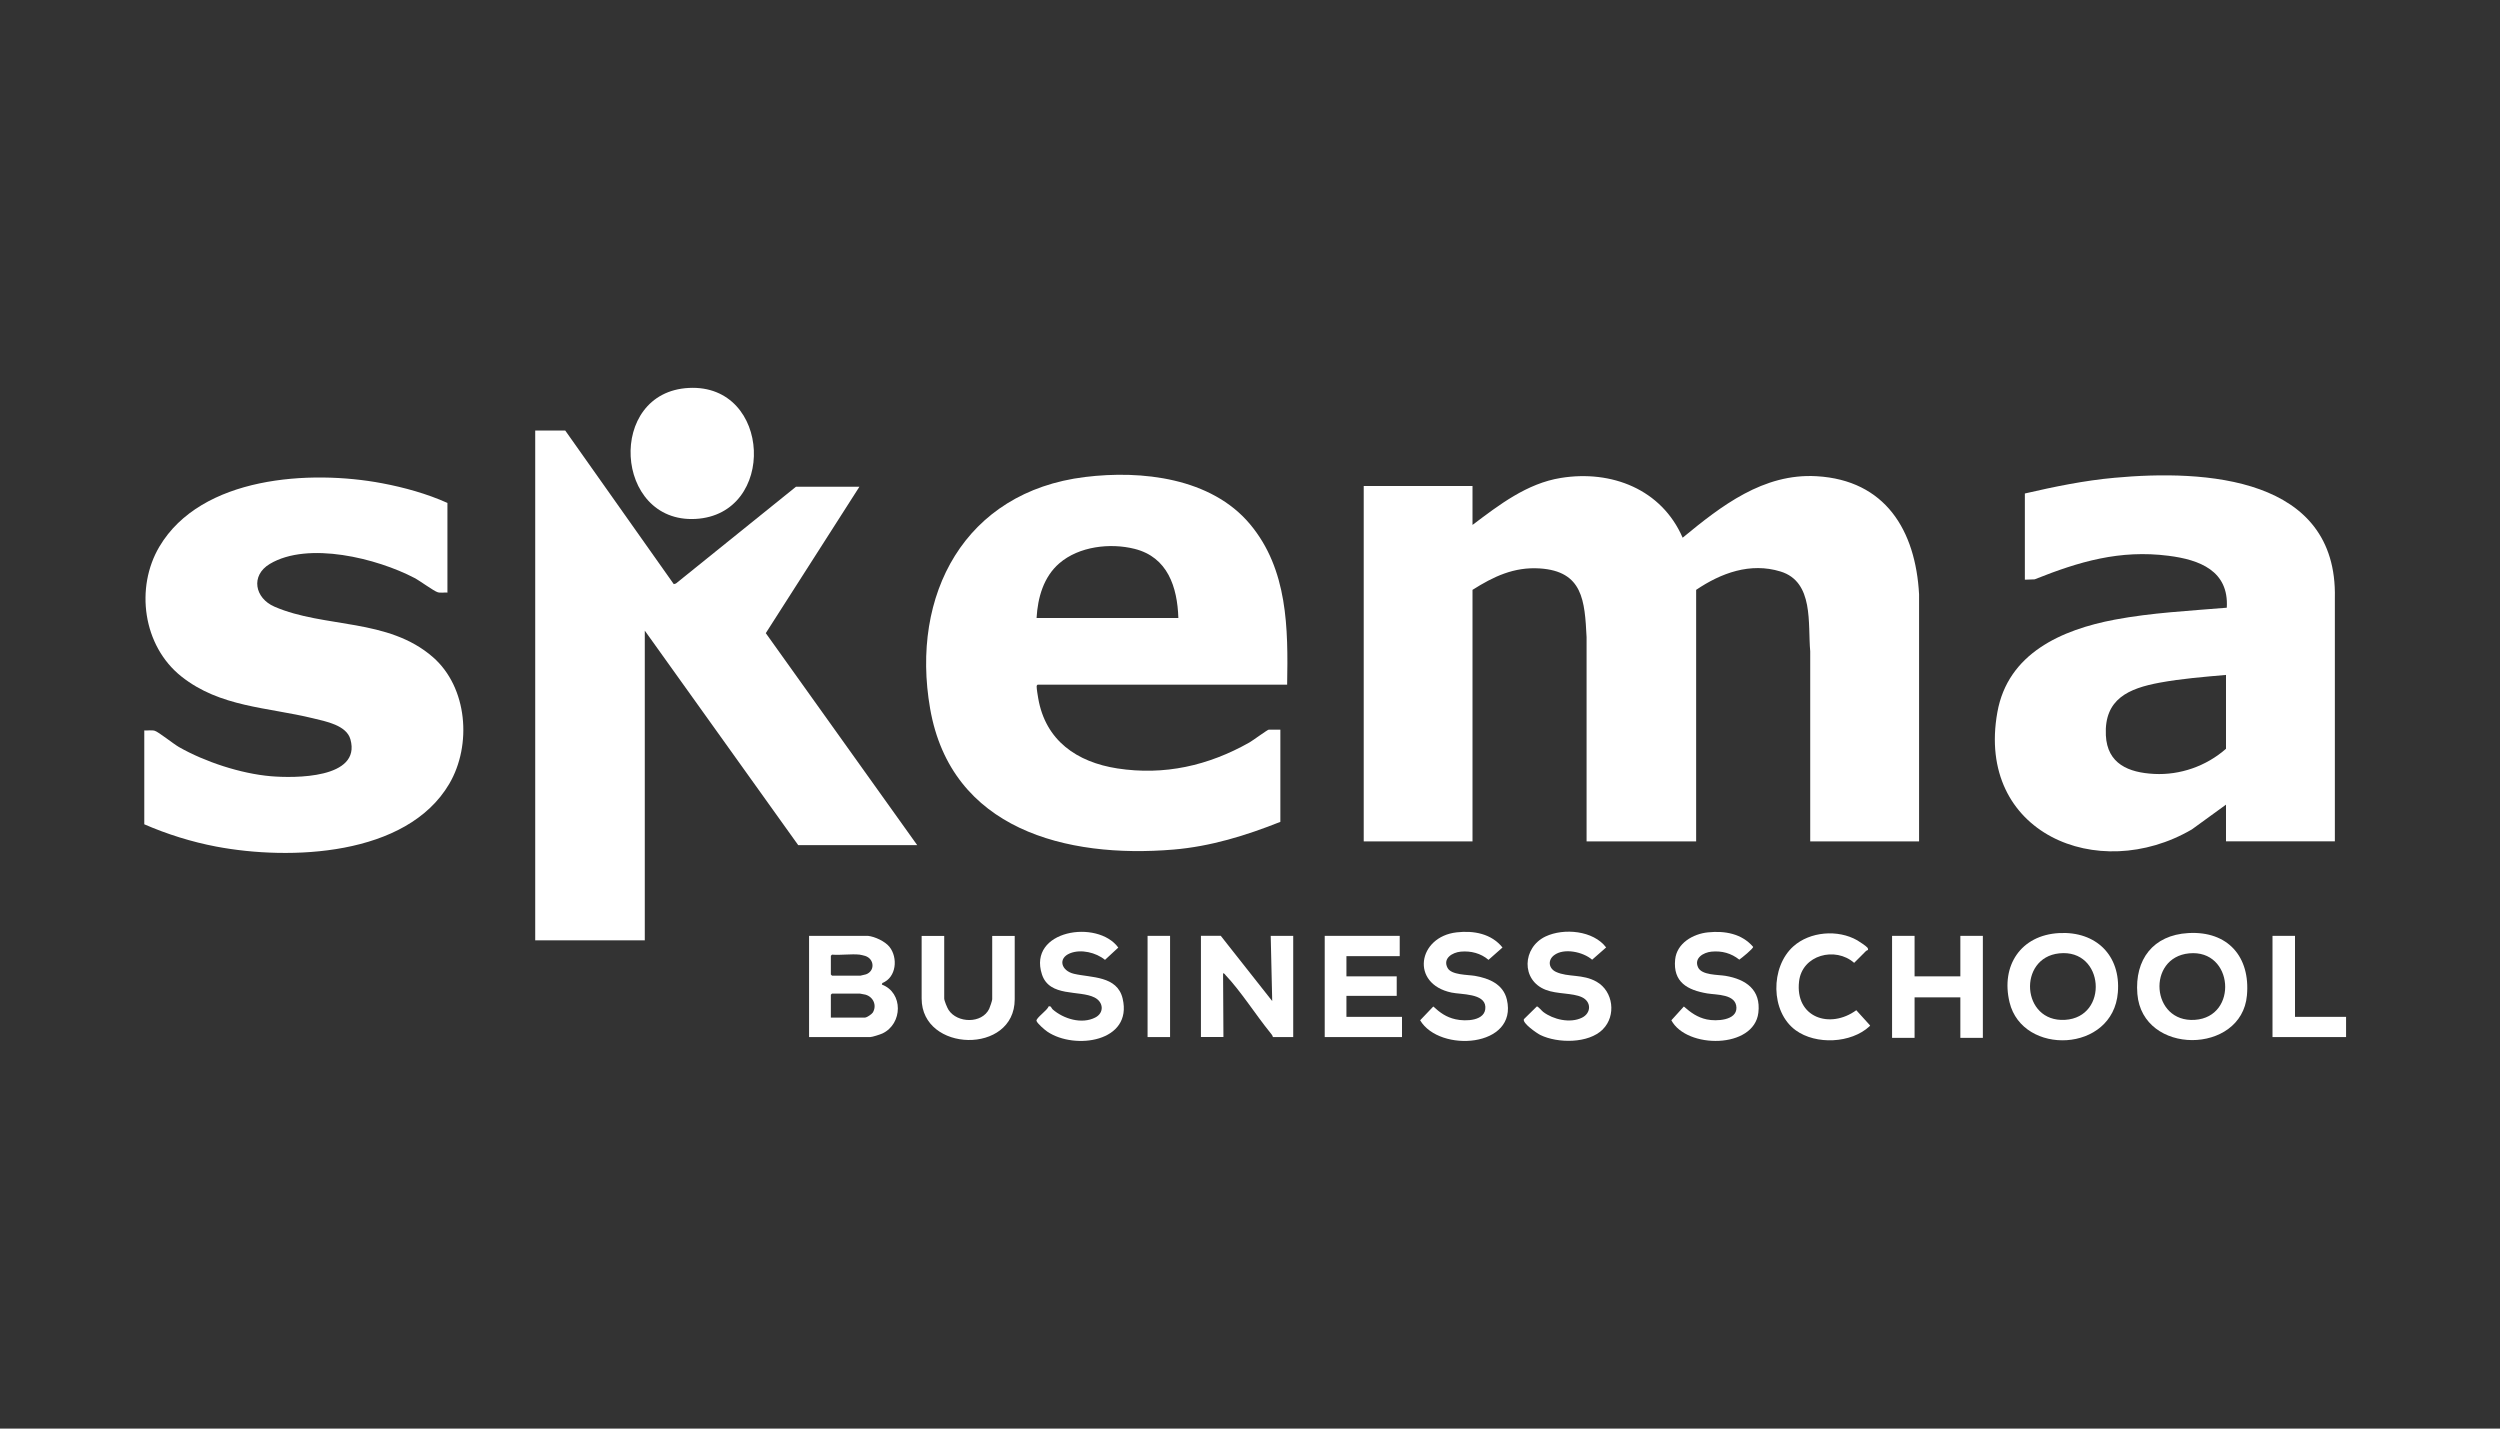
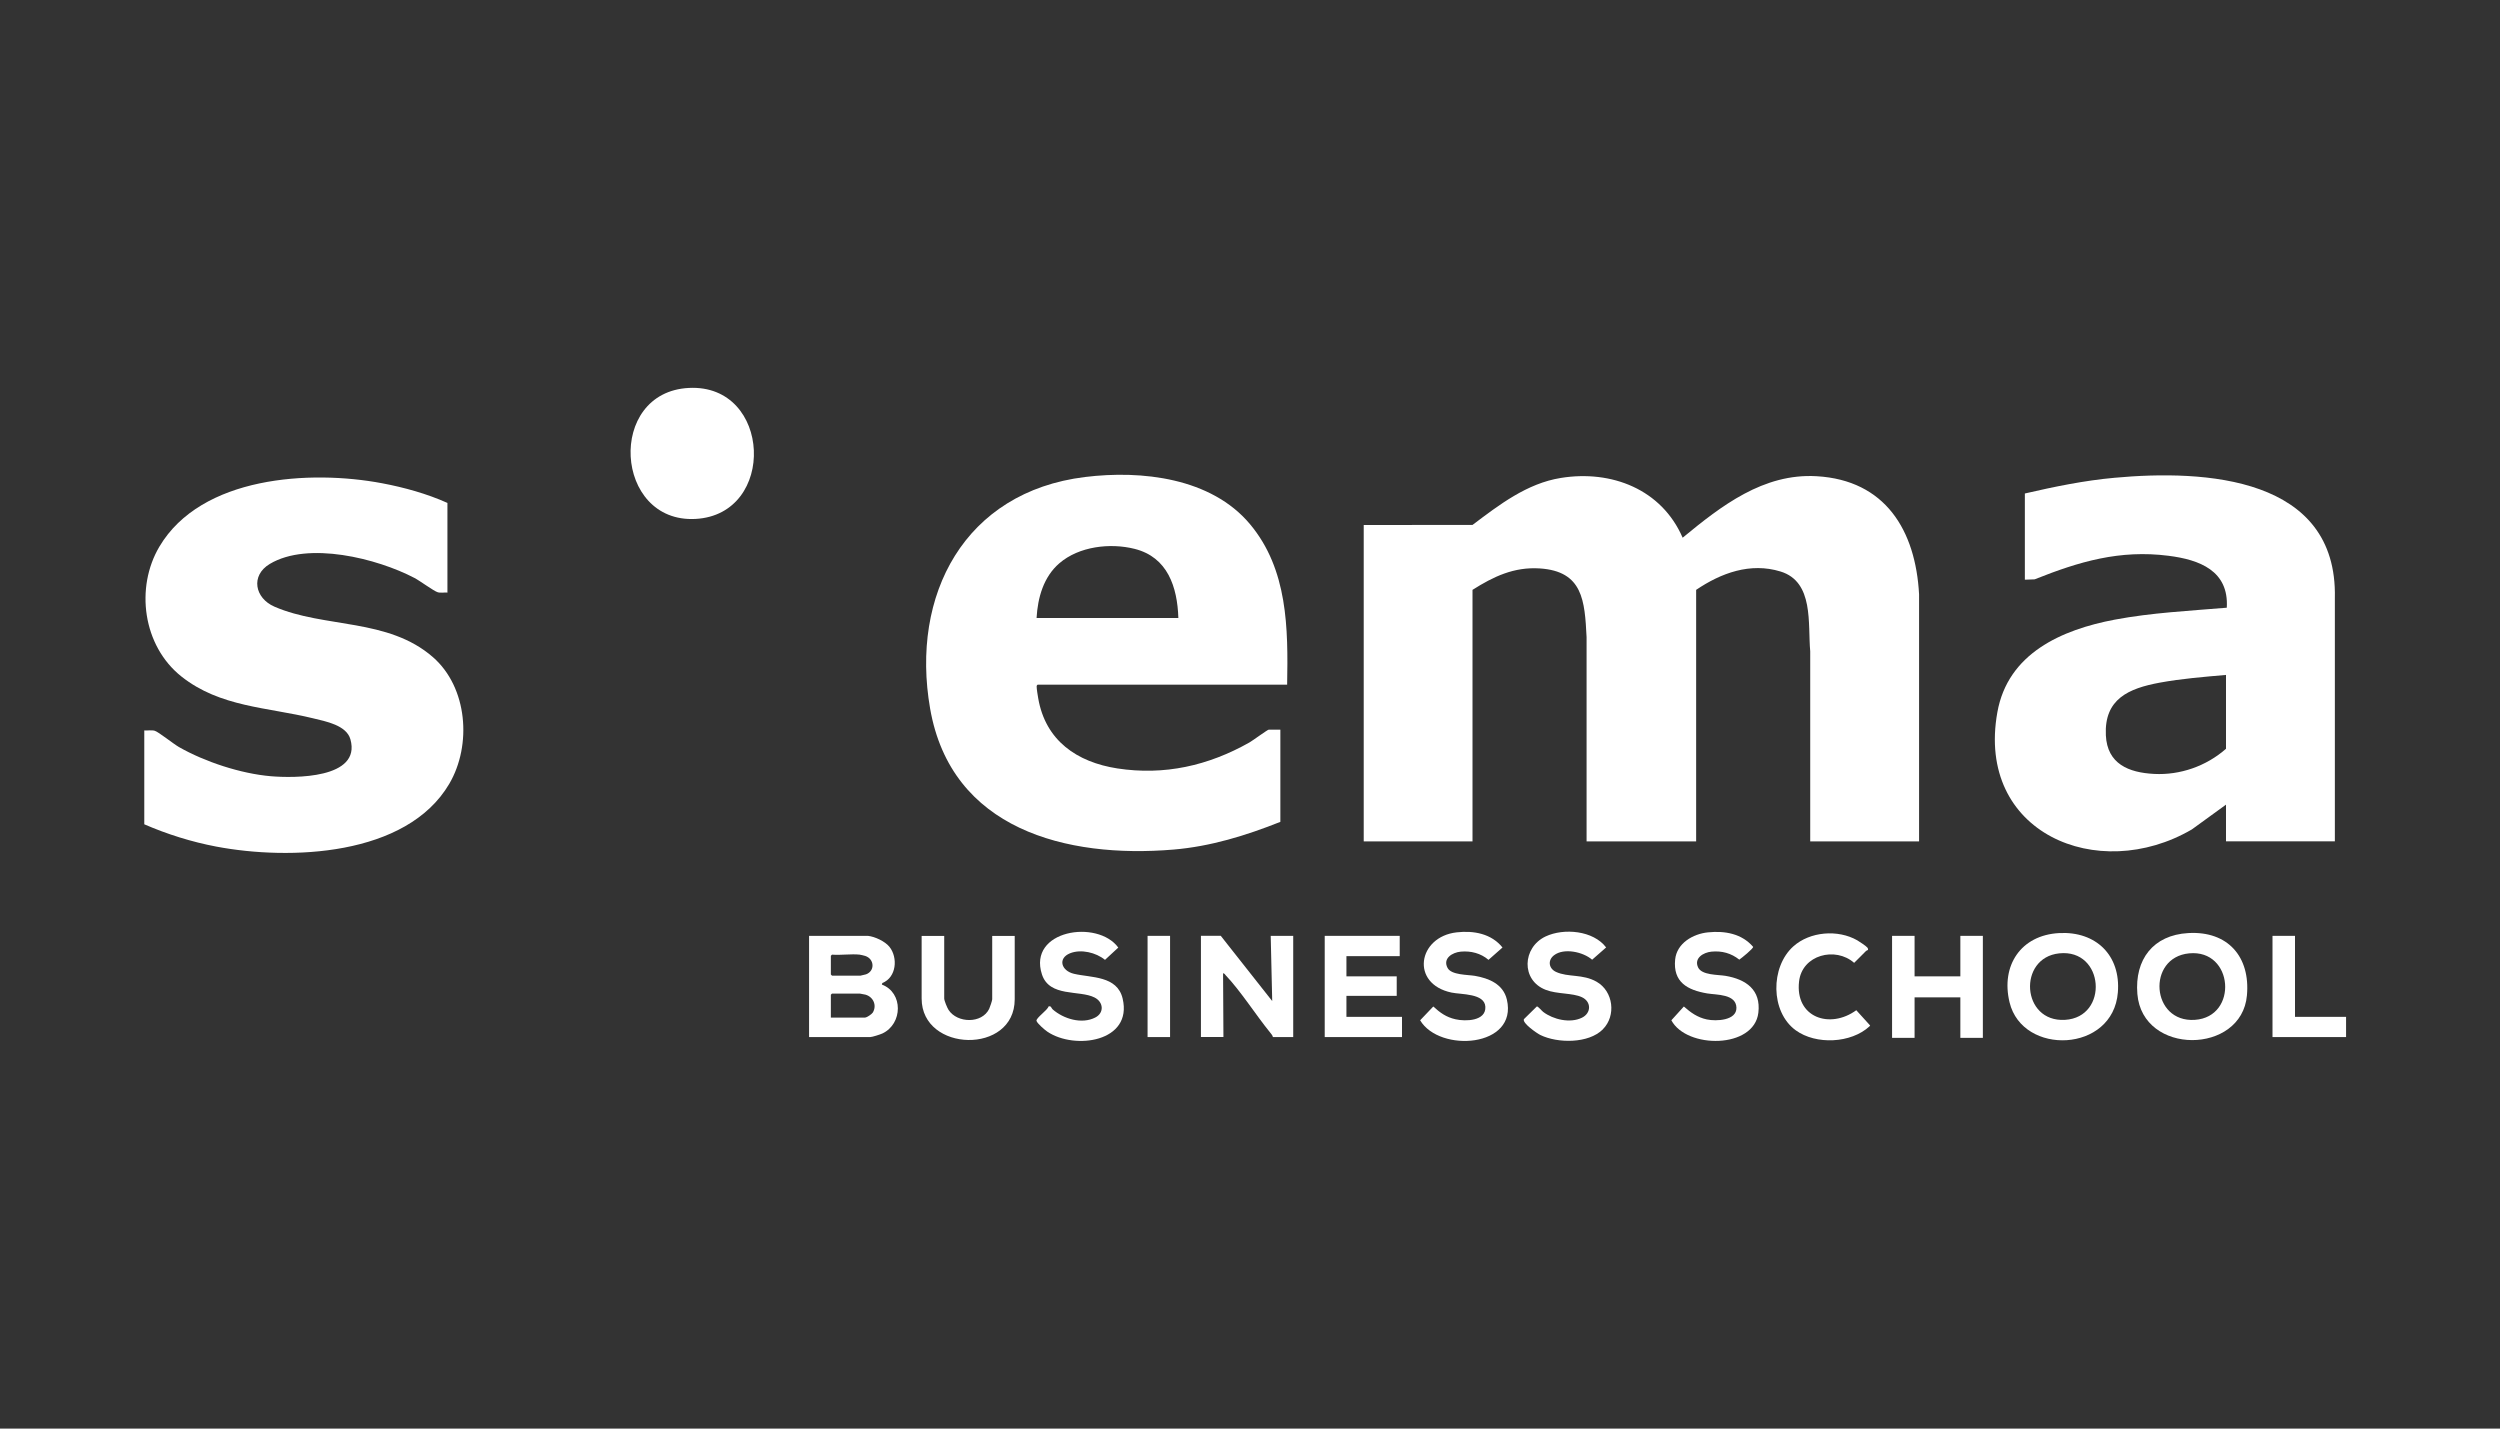
<svg xmlns="http://www.w3.org/2000/svg" id="a" width="350" height="200" viewBox="0 0 350 200">
  <rect x="0" y="0" width="350" height="200" fill="#333333" stroke="none" />
  <path d="M20.19,102.26c.46.04,1.03-.08,1.48.05.53.16,2.63,1.85,3.39,2.28,3.63,2.07,8.66,3.72,12.84,4.08,3.27.28,12.7.37,11.16-5.16-.55-1.99-3.48-2.52-5.24-2.95-6.39-1.56-13-1.55-18.42-5.85s-6.48-12.46-3.08-18.19c5.85-9.86,21.11-10.77,31.2-8.86,3.07.58,6.28,1.47,9.12,2.75v12.55c-.44-.04-.95.08-1.37-.05-.52-.15-2.5-1.61-3.25-2-5.21-2.73-14.89-5.17-20.25-1.96-2.73,1.63-2.1,4.8.67,5.99,6.99,3.02,15.87,1.57,22.16,7.05,4.87,4.24,5.48,12.32,2.3,17.74-5.97,10.17-22.36,10.74-32.63,8.79-3.43-.65-6.88-1.73-10.07-3.12v-13.12Z" fill="#fff" />
-   <path d="M206.15,73.49c3.73-2.81,7.62-5.82,12.38-6.58,7.09-1.14,14.1,1.59,17.04,8.37,5.4-4.45,11.3-9.04,18.75-8.61,9.62.55,13.86,7.56,14.35,16.53v34.6h-15.24v-26.62c-.35-3.83.55-9.73-4.16-11.17-4.23-1.3-8.32.21-11.81,2.57v35.22h-15.34v-28.61c-.26-5.07-.5-9.22-6.56-9.61-3.6-.23-6.46,1.13-9.41,3v35.22h-15.23v-49.76h15.23v5.46Z" fill="#fff" />
-   <polygon points="79.13 60.27 94.33 81.78 94.63 81.69 111.44 68.14 120.32 68.14 107.21 88.64 128.41 118.32 111.75 118.32 90.27 88.29 90.27 131.65 74.93 131.65 74.93 60.27 79.13 60.27" fill="#fff" />
+   <path d="M206.15,73.49c3.73-2.81,7.62-5.82,12.38-6.58,7.09-1.14,14.1,1.59,17.04,8.37,5.4-4.45,11.3-9.04,18.75-8.61,9.62.55,13.86,7.56,14.35,16.53v34.6h-15.24v-26.62c-.35-3.83.55-9.73-4.16-11.17-4.23-1.3-8.32.21-11.81,2.57v35.22h-15.34v-28.61c-.26-5.07-.5-9.22-6.56-9.61-3.6-.23-6.46,1.13-9.41,3v35.22h-15.23v-49.76v5.46Z" fill="#fff" />
  <path d="M326.87,117.79h-15.23v-5.14l-4.78,3.47c-13.15,7.68-30.25.49-27.23-16.4,1.47-8.25,8.99-11.56,16.44-12.97,5.16-.97,10.45-1.23,15.68-1.67.31-5.18-3.82-6.72-8.16-7.27-6.82-.87-12.51.81-18.74,3.3l-1.37.05v-12.07c4.12-.95,8.33-1.82,12.56-2.2,12.68-1.17,31.22-.14,30.84,16.84v34.07ZM311.64,94.49c-3.08.27-6.22.52-9.27,1.08-4.36.81-7.79,2.28-7.55,7.37.19,4,3.18,5.23,6.78,5.41s7.25-1.07,10.04-3.52v-10.34Z" fill="#fff" />
  <path d="M180.2,95.85h-34.93c-.1.08-.13.11-.14.24,0,.38.15,1.26.22,1.67,1.02,5.92,5.41,8.94,11.08,9.82,6.6,1.01,12.74-.39,18.48-3.63.45-.25,2.55-1.8,2.71-1.8h1.63v12.91c-4.8,1.91-9.78,3.45-14.97,3.88-15.01,1.26-31.11-2.83-34.06-19.72-2.79-15.96,4.83-30.37,21.68-32.44,7.94-.98,17.67.11,23.1,6.6,5.31,6.35,5.34,14.58,5.2,22.47ZM164.97,86.51c-.14-4.34-1.5-8.51-6.13-9.67-3.43-.86-7.78-.35-10.52,2.01-2.22,1.9-3.04,4.83-3.2,7.67h19.86Z" fill="#fff" />
  <path d="M96.45,54.31c11.6-.58,12.33,17.73.92,18.34s-12.48-17.77-.92-18.34Z" fill="#fff" />
  <path d="M121.52,131.02c.97.11,2.37.76,2.99,1.52,1.24,1.53.99,4.31-.98,5.08l-.07.22c3.02,1.13,2.93,5.51.07,6.85-.31.14-1.41.5-1.7.5h-8.56v-14.17h8.25ZM120.37,133.65c-1.22-.13-2.64.1-3.89,0l-.16.16v2.62l.16.16h3.99c.06,0,.66-.15.76-.18,1.28-.45,1.21-2.15-.1-2.58-.15-.05-.63-.16-.77-.18ZM116.32,142.46h4.78c.24,0,.94-.46,1.09-.7.61-1.01.07-2.2-1.03-2.51-.09-.03-.75-.15-.79-.15h-3.89l-.16.16v3.2Z" fill="#fff" />
  <path d="M170.91,131.02l7.2,9.13-.21-9.13h3.15v14.17h-2.84c-.05-.23-.23-.44-.38-.62-2.01-2.47-4.13-5.82-6.24-8.04-.1-.11-.19-.28-.36-.27l.05,8.92h-3.15v-14.17h2.78Z" fill="#fff" />
  <path d="M288.29,130.63c5.14-.27,8.63,3.12,8.21,8.31-.67,8.46-13.34,8.9-15.16,1.4-1.25-5.14,1.57-9.43,6.95-9.71ZM288.29,133.47c-5.82.61-5.31,9.67.81,9.31,6.18-.36,5.53-9.98-.81-9.31Z" fill="#fff" />
  <path d="M306.36,130.63c5.54-.32,8.7,3.32,8.21,8.73-.74,8.31-14.63,8.44-15.34-.21-.39-4.82,2.21-8.24,7.12-8.52ZM306.47,133.47c-5.95.58-5.33,9.72.81,9.31,6.11-.41,5.44-9.92-.81-9.31Z" fill="#fff" />
  <polygon points="268.04 131.02 268.04 136.69 274.45 136.69 274.45 131.02 277.6 131.02 277.6 145.3 274.45 145.3 274.45 139.63 268.04 139.63 268.04 145.3 264.89 145.3 264.89 131.02 268.04 131.02" fill="#fff" />
  <polygon points="195.96 131.02 195.96 133.86 188.5 133.86 188.5 136.69 195.54 136.69 195.54 139.42 188.5 139.42 188.5 142.36 196.28 142.36 196.28 145.19 185.46 145.19 185.46 131.02 195.96 131.02" fill="#fff" />
  <path d="M224.4,144.11c-2.01,2.01-6.33,1.97-8.75.79-.47-.23-2.57-1.67-2.3-2.22l1.81-1.78c.16-.03.7.63.89.77,1.41,1.07,3.77,1.62,5.42.81,1.33-.65,1.33-2.25,0-2.87s-3.46-.41-5.06-1.03c-3.5-1.34-3.29-5.94-.02-7.48,2.56-1.2,6.67-.83,8.47,1.54l-1.96,1.72c-1.26-1.1-3.96-1.69-5.34-.62-.91.7-.74,1.86.29,2.33,1.7.78,3.72.26,5.67,1.37,2.36,1.34,2.77,4.77.88,6.66Z" fill="#fff" />
  <path d="M203.92,130.53c2.4-.27,4.86.17,6.43,2.12l-1.96,1.73c-1.07-.92-2.47-1.28-3.88-1.15-1.19.11-2.56.95-1.85,2.28.53,1.01,2.82.94,3.83,1.11,1.97.34,3.96,1.16,4.47,3.31,1.58,6.73-9.43,7.48-12.14,2.91l1.84-1.93c.96.88,1.82,1.5,3.12,1.79,1.39.32,4.28.26,4.17-1.75-.1-1.9-3.38-1.7-4.74-1.99-5.79-1.22-4.73-7.81.72-8.43Z" fill="#fff" />
  <path d="M146.81,140.9c.36-.12.37.24.56.41,1.52,1.33,4.07,2.12,5.97,1.14,1.27-.65,1.16-2.16-.1-2.8-2.11-1.08-6.32,0-7.37-3.24-2-6.19,7.78-7.75,10.69-3.75l-1.86,1.72c-1.26-1.03-3.36-1.54-4.9-.92-1.74.71-1.23,2.45.55,2.87,2.39.57,6.06.24,6.82,3.47,1.43,6.07-6.7,7.22-10.53,4.64-.35-.23-1.43-1.16-1.53-1.52-.1-.39,1.56-1.51,1.68-2.01Z" fill="#fff" />
  <path d="M239.12,130.53c2.35-.24,4.72.17,6.32,2.03.04.23-1.64,1.59-1.94,1.79-1.13-.9-2.44-1.26-3.89-1.12-1.14.11-2.48.91-1.88,2.2.52,1.12,2.78,1.01,3.85,1.19,2.86.49,4.97,1.95,4.59,5.16-.6,5.08-10.04,5.07-12.18,1.06l1.75-1.93c.97.86,1.91,1.53,3.21,1.81s4.2.17,4.15-1.65c-.06-1.93-2.78-1.77-4.09-1.99-2.76-.47-4.81-1.57-4.49-4.75.23-2.28,2.5-3.59,4.6-3.8Z" fill="#fff" />
  <path d="M132.19,131.02v8.77c0,.3.42,1.31.61,1.6,1.22,1.87,4.66,1.95,5.68-.14.11-.22.43-1.17.43-1.35v-8.87h3.15v8.87c0,7.79-13.03,7.44-13.03-.1v-8.77h3.15Z" fill="#fff" />
  <path d="M261.51,133s-.22.08-.3.17c-.55.53-1.07,1.1-1.63,1.63-2.63-2.32-7.28-1.12-7.71,2.59-.59,5.07,4.33,6.73,8.01,4.04l1.94,2.14-.08.11c-2.59,2.4-7.51,2.62-10.34.56-3.56-2.59-3.55-8.86-.34-11.74,2.34-2.1,6.25-2.4,8.95-.86.29.17,1.23.79,1.41,1.01.08.1.15.24.08.36Z" fill="#fff" />
  <polygon points="321.3 131.02 321.3 142.36 328.45 142.36 328.45 145.19 318.15 145.19 318.15 131.02 321.3 131.02" fill="#fff" />
  <rect x="160.66" y="131.02" width="3.15" height="14.17" fill="#fff" />
</svg>